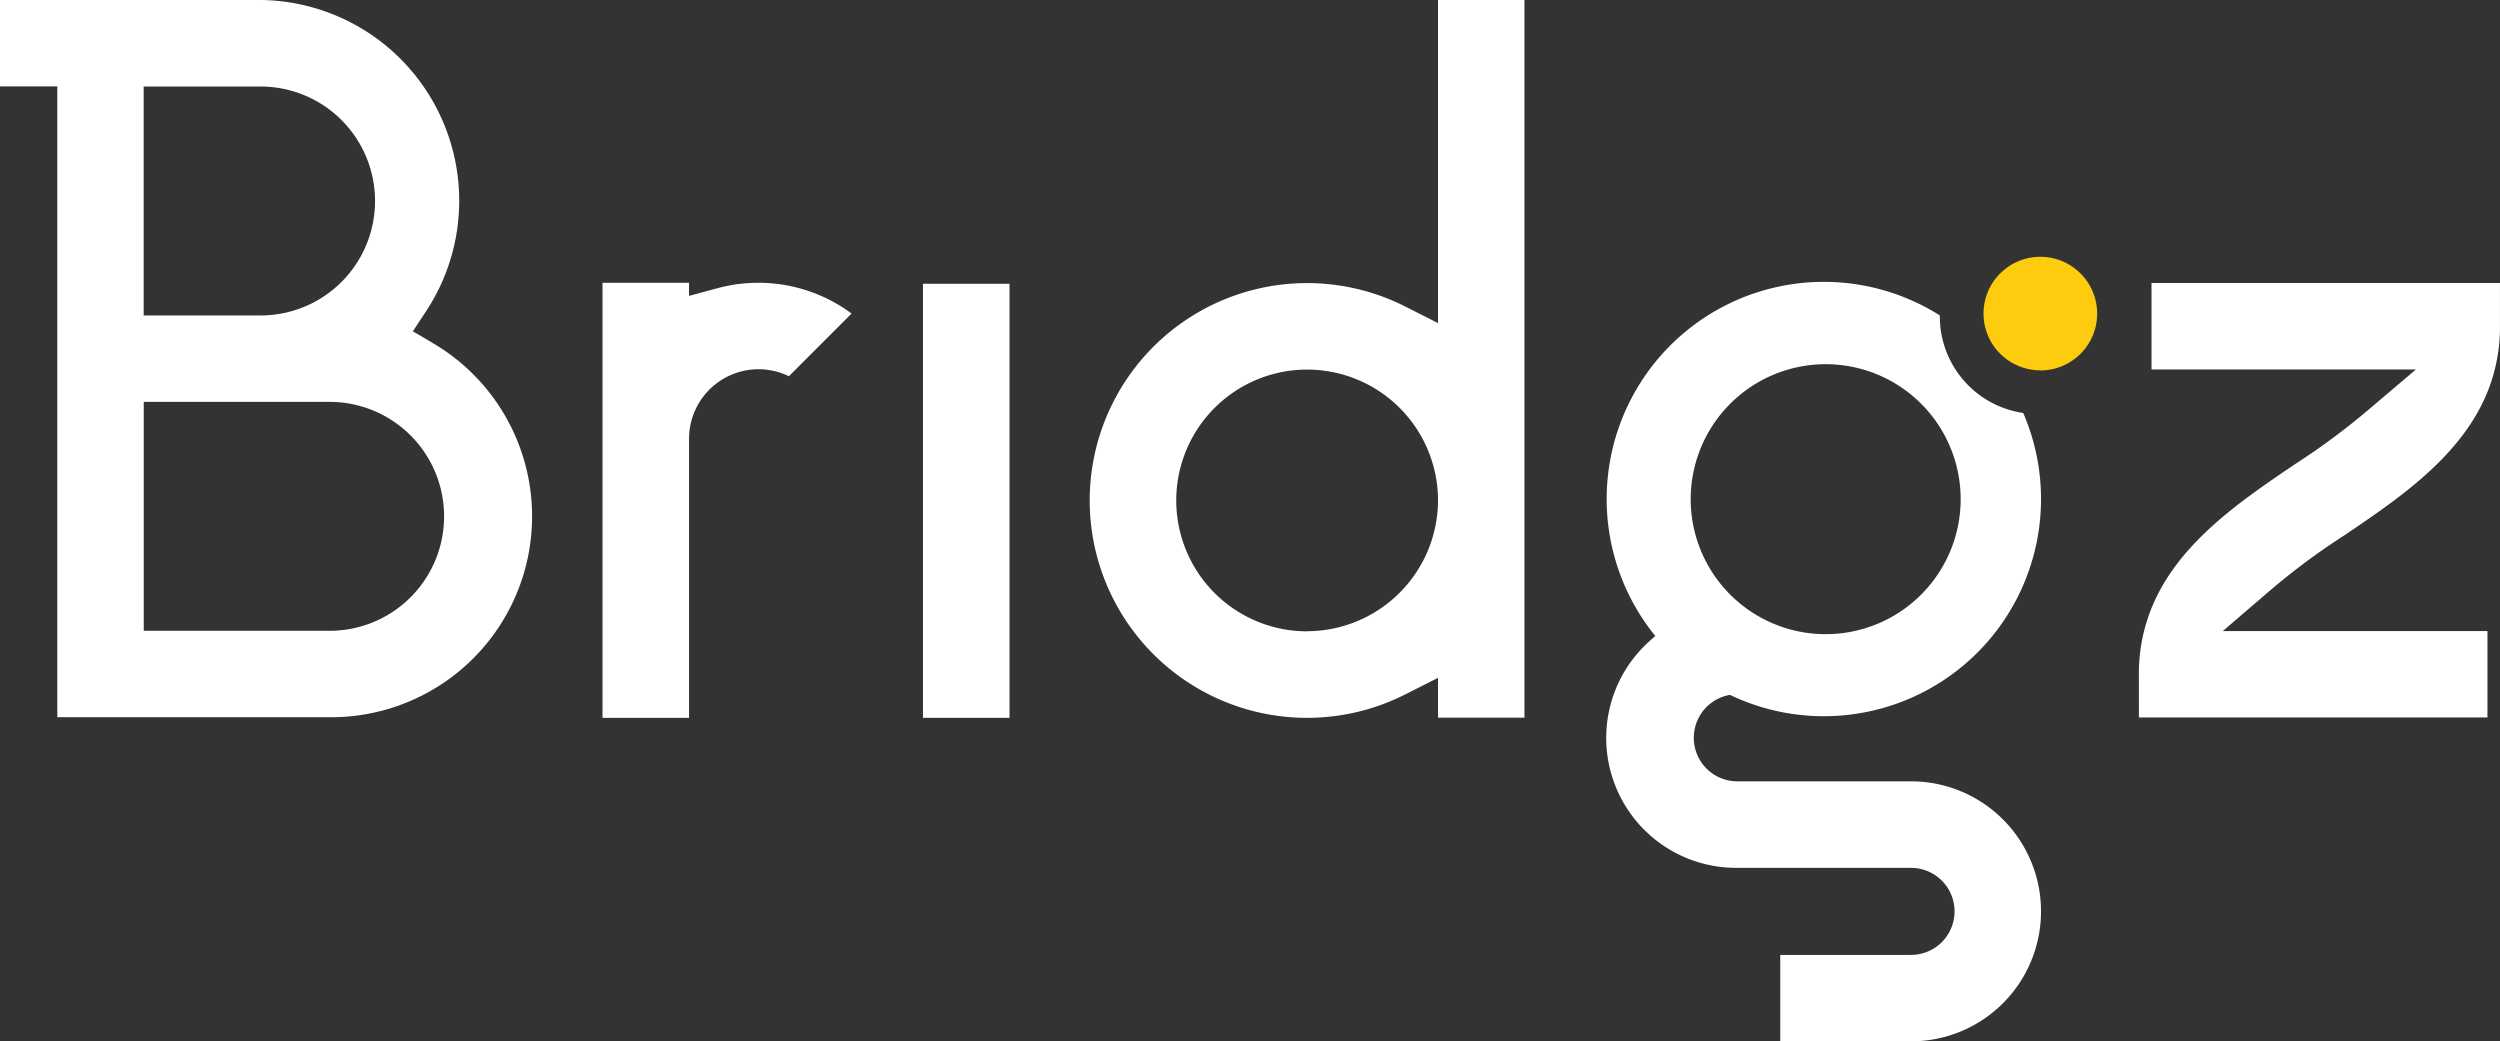
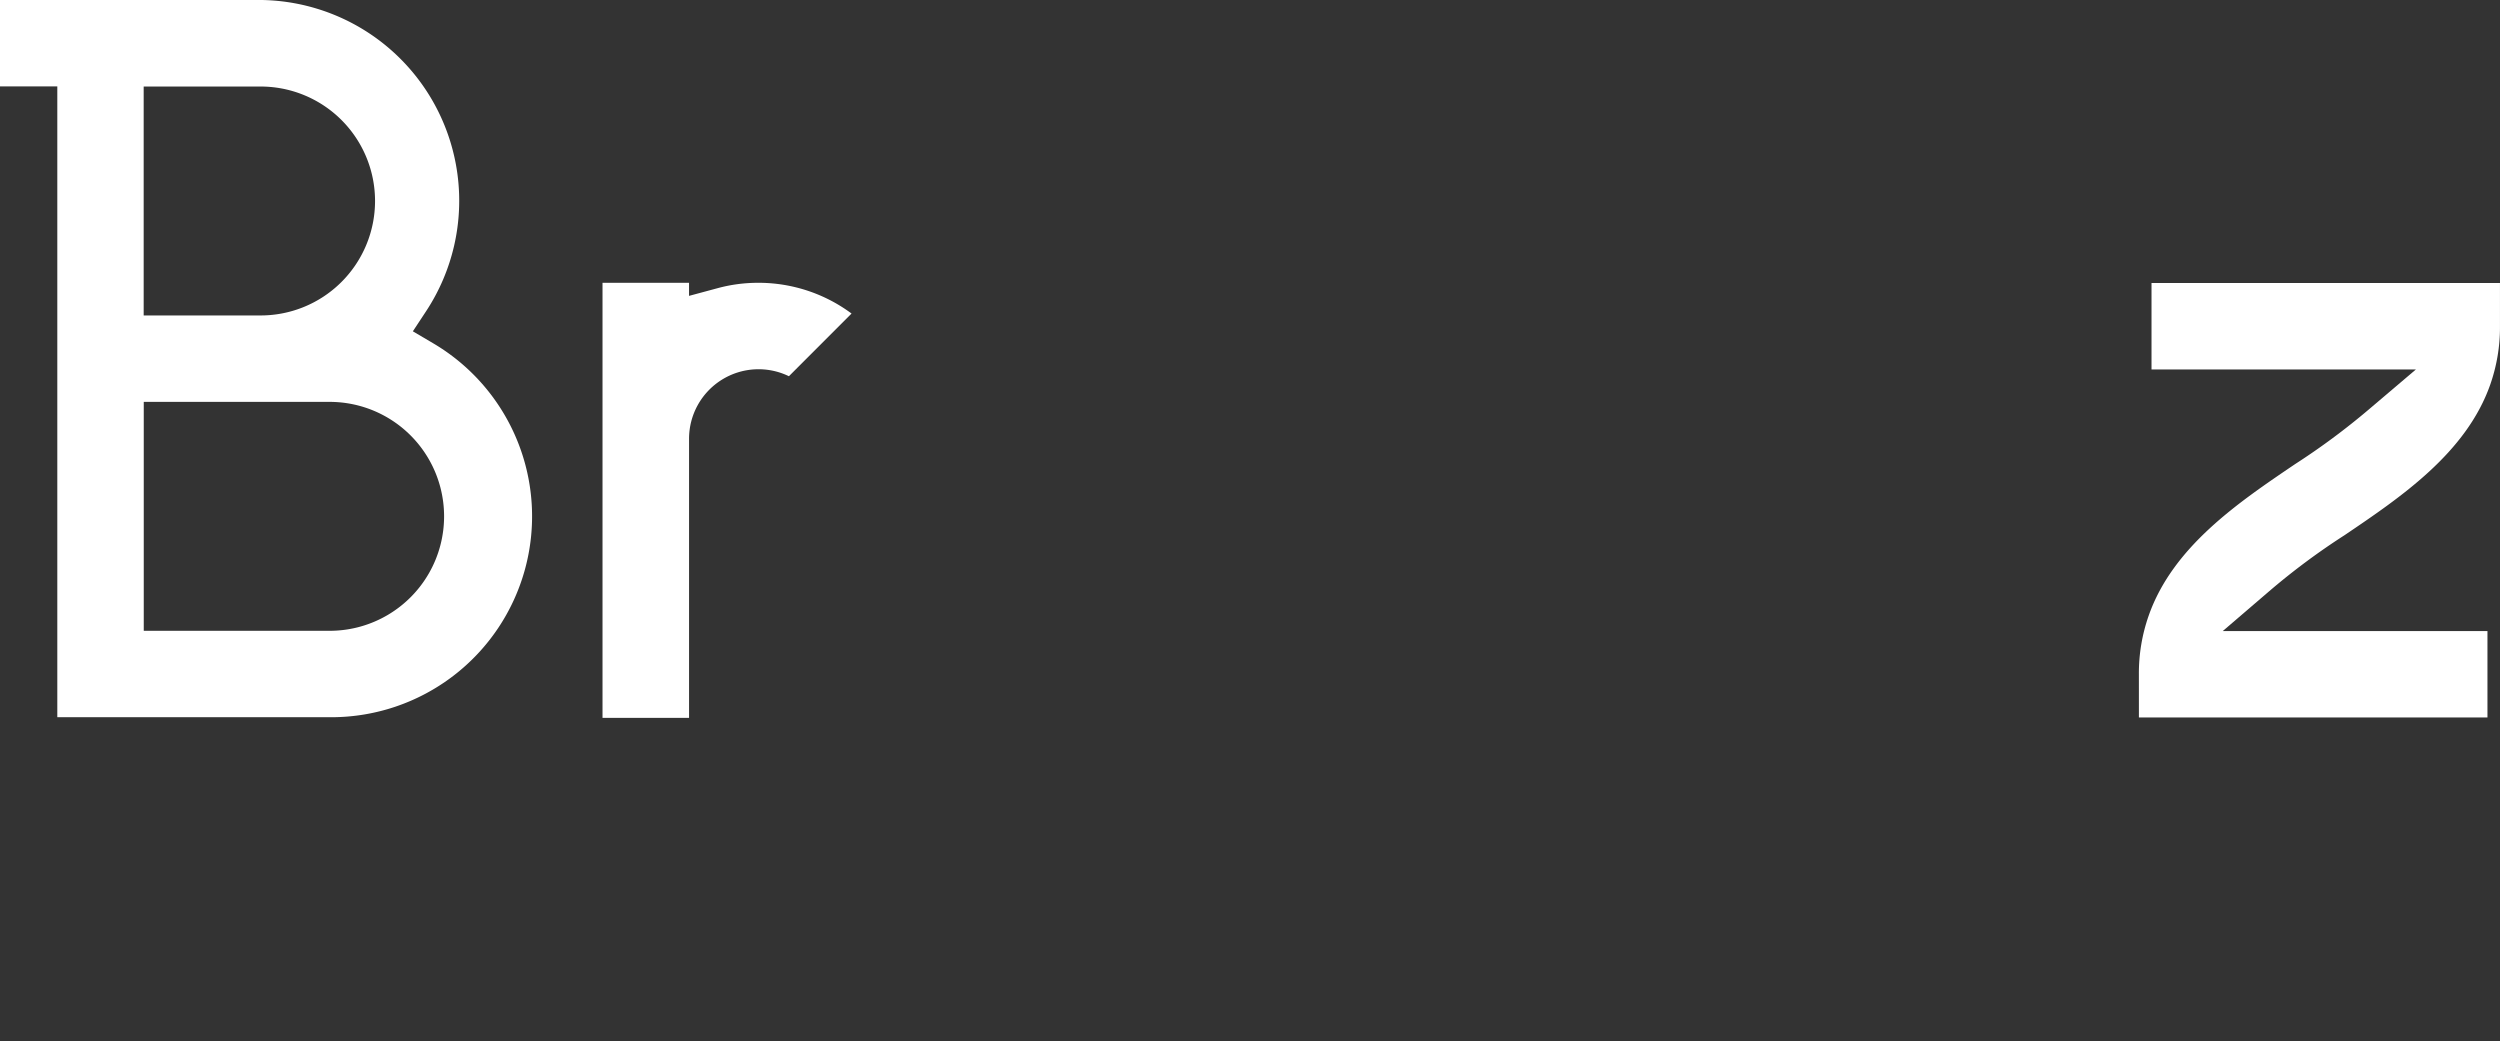
<svg xmlns="http://www.w3.org/2000/svg" id="Сгруппировать_22471" data-name="Сгруппировать 22471" width="112.81" height="46.993" viewBox="0 0 112.81 46.993">
  <rect x="0" y="0" width="112.81" height="46.993" fill="#333333" stroke="none" />
-   <path id="Контур_73542" data-name="Контур 73542" d="M203.424,108.483a5.906,5.906,0,1,1,5.906-5.906v0a5.92,5.92,0,0,1-5.906,5.9m5.906,3.9h3.9V79.994h-3.9V94.573l-1.487-.752a9.809,9.809,0,1,0,0,17.512l1.487-.752Z" transform="translate(-144.441 -79.994)" fill="#fff" />
-   <rect id="Прямоугольник_8725" data-name="Прямоугольник 8725" width="3.905" height="19.587" transform="translate(41.648 12.805)" fill="#fff" />
  <path id="Контур_73543" data-name="Контур 73543" d="M317.993,133.156h15.728v-3.9H321.777l2.105-1.806a30.953,30.953,0,0,1,3.388-2.518c2.562-1.732,5.488-3.713,6.575-6.792a7.832,7.832,0,0,0,.441-2.634v-1.955H318.562v3.9h11.931l-2.129,1.808a31.56,31.56,0,0,1-3.324,2.464c-2.574,1.742-5.517,3.73-6.607,6.841a7.849,7.849,0,0,0-.441,2.634Z" transform="translate(-221.477 -100.78)" fill="#fff" />
  <path id="Контур_73544" data-name="Контур 73544" d="M76.076,94.235h-5.2V83.906h5.212a5.165,5.165,0,1,1-.016,10.329m3.263,14.23H70.88V98.136h8.459a5.165,5.165,0,0,1,0,10.329m-12.36,3.9H79.348A9.064,9.064,0,0,0,83.954,95.5l-.931-.549.593-.9A9.06,9.06,0,0,0,76.048,80H64.393v3.9h2.586Z" transform="translate(-64.393 -80.001)" fill="#fff" />
  <path id="Контур_73545" data-name="Контур 73545" d="M135.83,133.152h3.905V120.559a3.136,3.136,0,0,1,4.506-2.822l2.826-2.829a7.038,7.038,0,0,0-4.173-1.387c-.028,0-.036,0-.04,0a6.983,6.983,0,0,0-1.825.241l-1.295.349v-.59H135.83Z" transform="translate(-108.642 -100.76)" fill="#fff" />
-   <path id="Контур_73546" data-name="Контур 73546" d="M257.508,154.344l-.714.639a5.862,5.862,0,0,0,3.917,10.226H268.6a1.964,1.964,0,1,1,0,3.928H262.7v3.9H268.6a5.866,5.866,0,1,0,0-11.732h-7.882a1.965,1.965,0,0,1,0-3.929" transform="translate(-182.367 -126.048)" fill="#fff" />
-   <path id="Контур_73547" data-name="Контур 73547" d="M270.777,123.184a6.091,6.091,0,1,1-6.091-6.09,6.091,6.091,0,0,1,6.091,6.09m-.937-8.289a9.8,9.8,0,1,0,3.761,4.4,4.4,4.4,0,0,1-3.764-4.349c0-.018,0-.034,0-.051" transform="translate(-182.304 -100.66)" fill="#fff" />
-   <path id="Контур_73548" data-name="Контур 73548" d="M302.132,115.569A2.564,2.564,0,1,0,299.568,113a2.565,2.565,0,0,0,2.564,2.564" transform="translate(-210.064 -98.853)" fill="#fdcc0e" />
</svg>